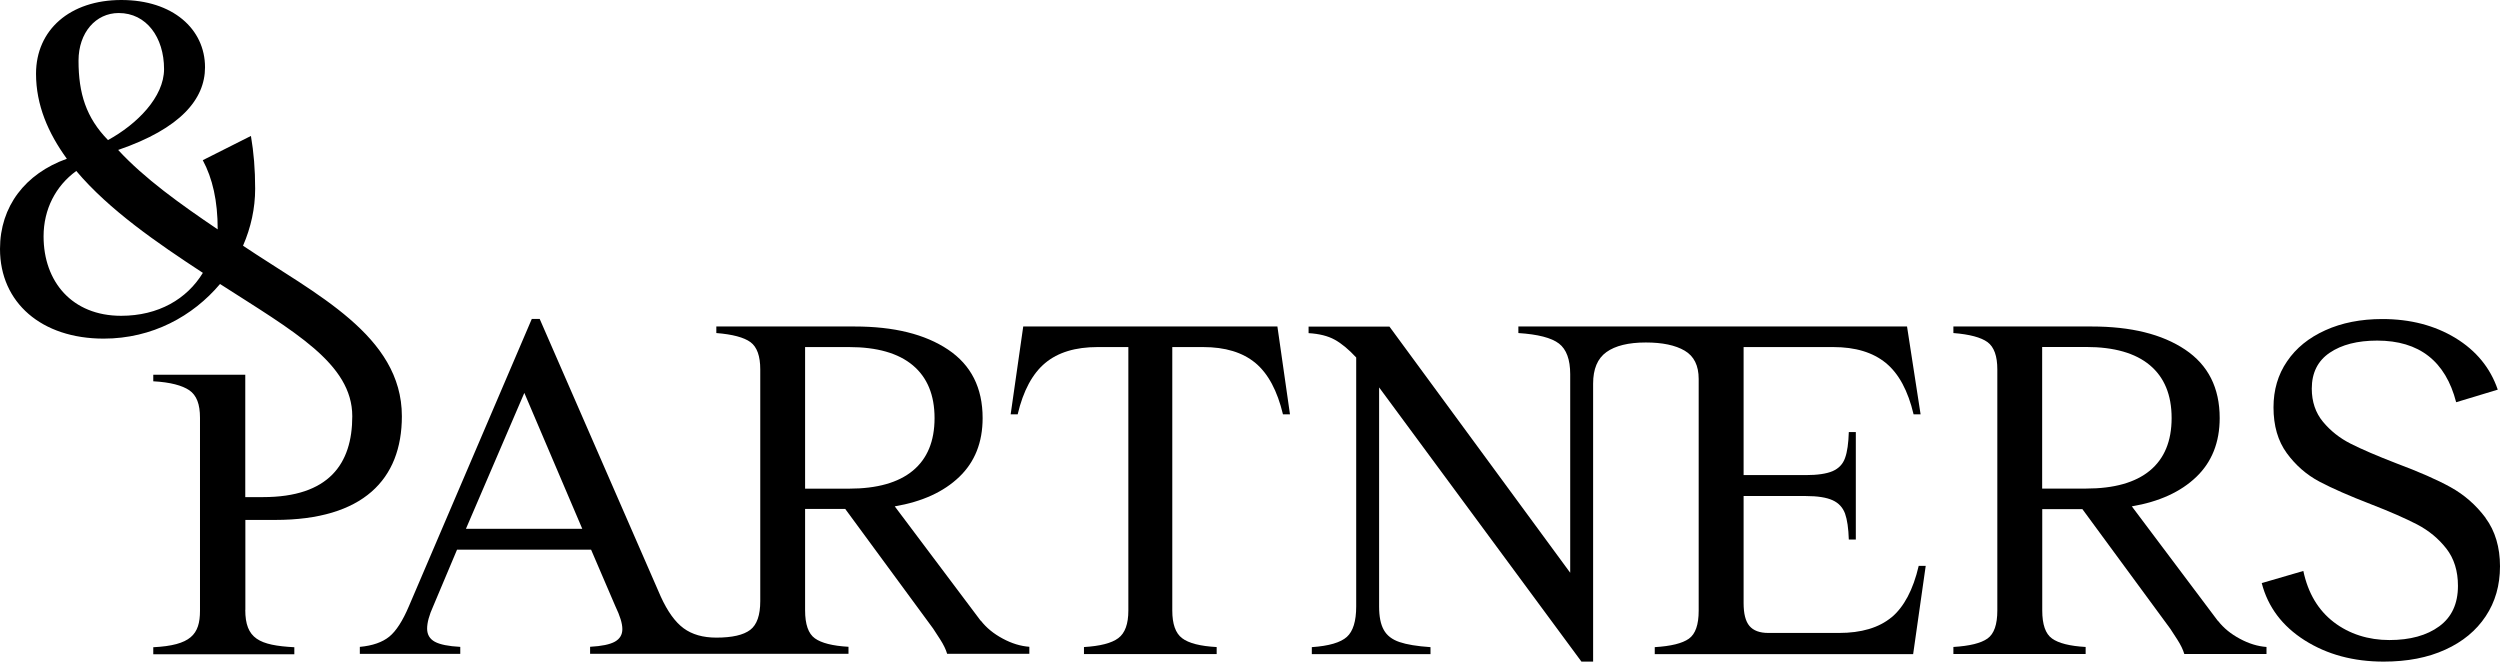
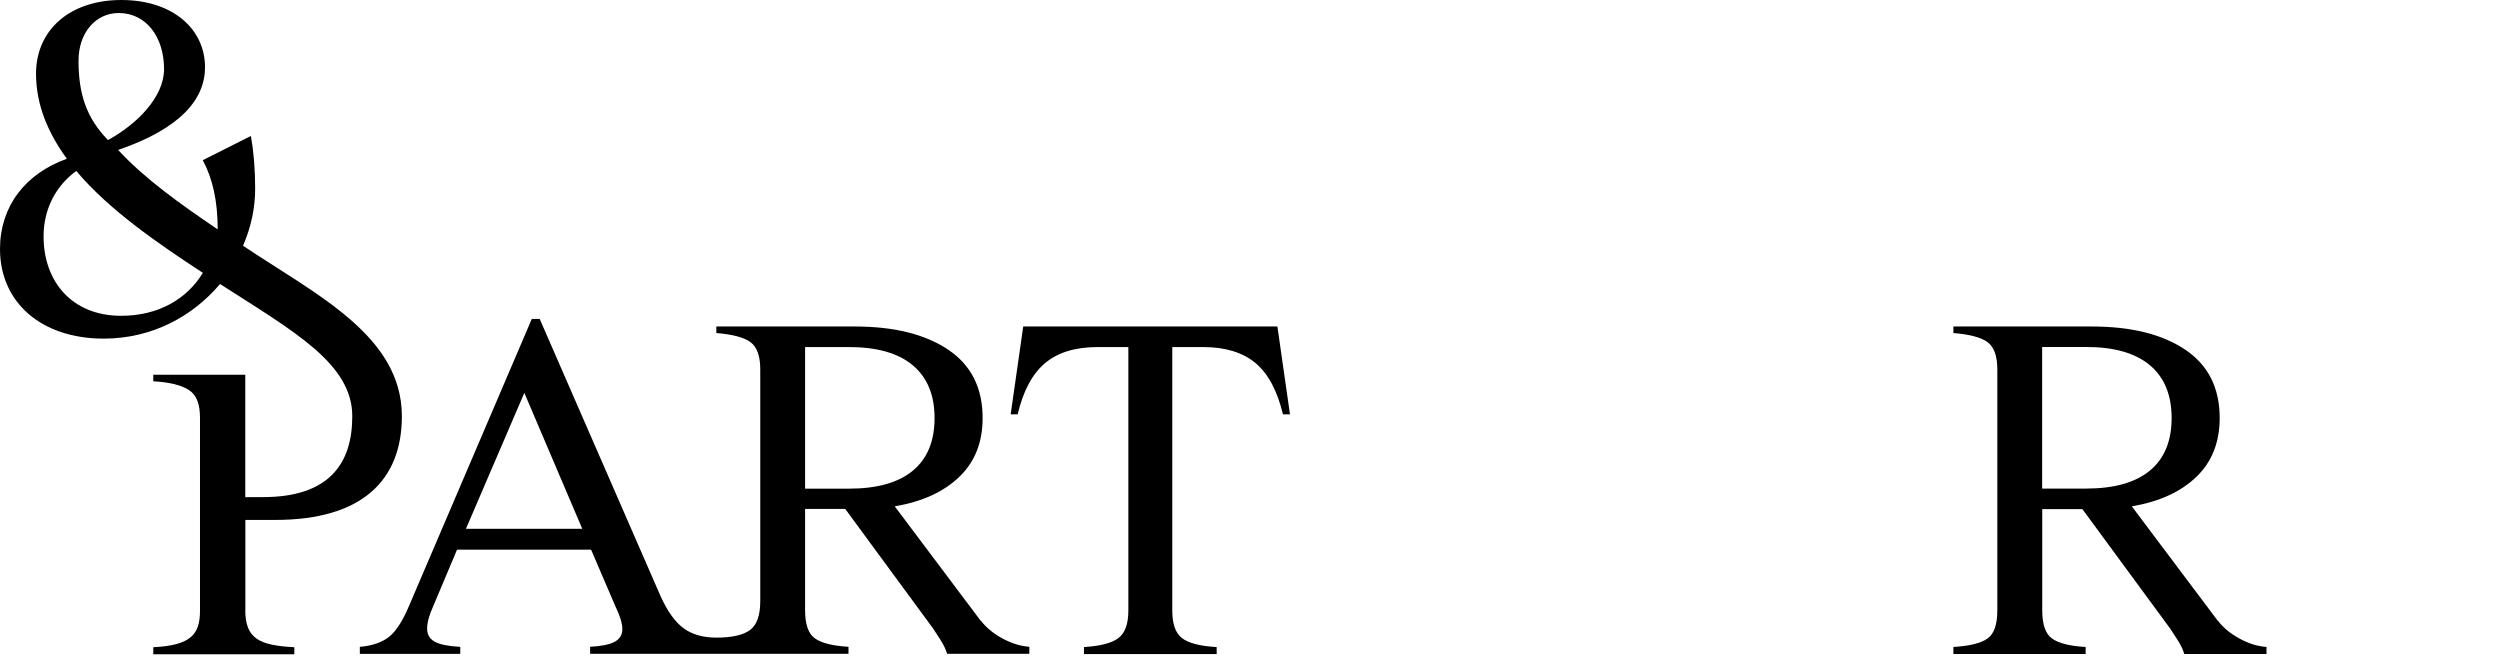
<svg xmlns="http://www.w3.org/2000/svg" id="Layer_1" version="1.1" viewBox="0 0 278.26 73.64">
  <g id="Layer_11" data-name="Layer_1">
    <g>
      <path d="M109.17,69.08c.62.8,1.43,1.46,2.44,2,1,.54,1.99.84,2.96.91v.78h-9.15c-.14-.48-.4-1.02-.78-1.61s-.64-.99-.78-1.2l-9.78-13.31h-4.47v11.28c0,1.56.36,2.6,1.09,3.12.72.52,1.97.84,3.74.94v.78h-28.76v-.78c1.29-.07,2.21-.26,2.76-.57s.83-.77.83-1.4-.26-1.47-.78-2.55l-2.7-6.29h-14.92l-2.65,6.29c-.46,1.01-.68,1.84-.68,2.5s.29,1.15.86,1.46,1.51.5,2.83.57v.78h-11.18v-.78c1.42-.13,2.52-.52,3.28-1.14.76-.62,1.49-1.75,2.18-3.38l13.68-31.98h.88l13.47,30.89c.76,1.67,1.61,2.85,2.55,3.54s2.15,1.04,3.64,1.04c1.77,0,3.02-.29,3.77-.86s1.12-1.64,1.12-3.2v-25.79c0-1.49-.36-2.5-1.09-3.04-.73-.53-2-.87-3.8-1.01v-.73h15.39c4.37,0,7.83.85,10.4,2.57,2.57,1.72,3.85,4.26,3.85,7.62,0,2.7-.86,4.88-2.6,6.55s-4.13,2.76-7.18,3.28l9.57,12.74v-.02ZM64.81,58.86l-6.45-15.13-6.5,15.13h12.95ZM94.5,54.39c3.12,0,5.49-.67,7.1-2,1.61-1.33,2.42-3.28,2.42-5.85s-.81-4.53-2.42-5.88-3.98-2.03-7.1-2.03h-4.89v15.76s4.89,0,4.89,0Z" />
      <path d="M142.18,36.34l1.4,9.78h-.78c-.63-2.63-1.65-4.54-3.07-5.72-1.42-1.18-3.36-1.77-5.82-1.77h-3.43v29.33c0,1.49.36,2.52,1.09,3.07.73.56,2.01.89,3.85.99v.78h-14.77v-.78c1.8-.11,3.07-.43,3.82-.99s1.12-1.58,1.12-3.07v-29.33h-3.43c-2.46,0-4.4.59-5.82,1.77s-2.45,3.09-3.07,5.72h-.78l1.4-9.78s28.29,0,28.29,0Z" />
-       <path d="M210.52,68.73c1.4-1.17,2.42-3.08,3.04-5.75h.78l-1.4,9.83h-28.76v-.78c1.81-.11,3.07-.42,3.8-.94.73-.52,1.09-1.56,1.09-3.12v-25.79c0-1.49-.52-2.54-1.56-3.15-1.04-.61-2.48-.91-4.32-.91-1.94,0-3.4.36-4.39,1.07-.99.71-1.48,1.88-1.48,3.51v30.94h-1.3l-22.52-30.52v24.39c0,1.11.17,1.98.52,2.6.34.62.92,1.07,1.74,1.35s1.97.47,3.46.57v.78h-13.21v-.78c1.91-.13,3.21-.52,3.9-1.14s1.04-1.75,1.04-3.38v-27.72c-.83-.9-1.63-1.56-2.39-1.98-.76-.42-1.73-.66-2.91-.73v-.73h9l20.12,27.4v-22.1c0-1.63-.42-2.77-1.25-3.41s-2.34-1.03-4.52-1.17v-.73h43.26l1.51,9.78h-.78c-.62-2.63-1.65-4.54-3.09-5.72s-3.39-1.77-5.85-1.77h-9.98v14.25h6.92c1.32,0,2.31-.15,2.99-.44.68-.3,1.14-.78,1.38-1.46.25-.68.38-1.64.42-2.89h.78v11.96h-.78c-.04-1.25-.18-2.21-.42-2.89-.25-.67-.7-1.17-1.38-1.48-.68-.31-1.67-.47-2.99-.47h-6.92v11.91c0,1.18.21,2.03.65,2.55s1.14.78,2.11.78h7.85c2.5,0,4.45-.58,5.85-1.74v.02Z" />
      <path d="M246.87,69.1c.62.8,1.43,1.46,2.44,2,1,.54,1.99.84,2.96.91v.78h-9.15c-.14-.48-.4-1.02-.78-1.61s-.64-.99-.78-1.2l-9.78-13.31h-4.47v11.28c0,1.56.36,2.6,1.09,3.12.72.52,1.97.84,3.74.94v.78h-14.72v-.78c1.81-.11,3.07-.42,3.8-.94.73-.52,1.09-1.56,1.09-3.12v-26.83c0-1.49-.36-2.5-1.09-3.04-.73-.53-2-.87-3.8-1.01v-.73h15.39c4.37,0,7.83.85,10.4,2.57,2.57,1.72,3.85,4.26,3.85,7.62,0,2.7-.87,4.89-2.6,6.55-1.74,1.67-4.13,2.76-7.18,3.28l9.57,12.74h.02ZM232.19,54.38c3.12,0,5.49-.67,7.1-2,1.61-1.33,2.42-3.28,2.42-5.85s-.81-4.53-2.42-5.88-3.98-2.03-7.1-2.03h-4.89v15.76s4.89,0,4.89,0Z" />
-       <path d="M276.65,57.65c1.07,1.44,1.61,3.27,1.61,5.38s-.53,3.97-1.59,5.56c-1.06,1.6-2.56,2.84-4.5,3.72-1.94.89-4.23,1.33-6.86,1.33-3.37,0-6.29-.79-8.79-2.37-2.49-1.58-4.09-3.7-4.78-6.37l4.63-1.35c.52,2.46,1.65,4.36,3.38,5.69s3.87,2,6.19,2,4.17-.51,5.56-1.53c1.39-1.02,2.08-2.52,2.08-4.5,0-1.66-.43-3.05-1.3-4.16s-1.95-2-3.25-2.68c-1.3-.67-3.02-1.43-5.17-2.26-2.35-.91-4.25-1.74-5.69-2.5s-2.65-1.82-3.64-3.17c-.99-1.36-1.48-3.05-1.48-5.1,0-1.94.5-3.65,1.51-5.12,1-1.48,2.42-2.63,4.26-3.46,1.83-.83,3.95-1.25,6.34-1.25,3.12,0,5.83.71,8.14,2.11,2.31,1.41,3.88,3.32,4.71,5.75l-4.63,1.4c-1.18-4.57-4.11-6.86-8.79-6.86-2.19,0-3.95.45-5.28,1.35s-2,2.23-2,4c0,1.45.42,2.69,1.25,3.69s1.86,1.82,3.09,2.44,2.92,1.35,5.07,2.18c2.49.93,4.51,1.81,6.03,2.65s2.82,1.97,3.9,3.41v.02Z" />
      <path d="M27.3,67.88c0,3.22,1.56,3.95,5.46,4.16v.78h-15.7v-.78c4.16-.21,5.2-1.41,5.2-4.06v-21.48c0-1.51-.37-2.5-1.2-3.07-.78-.52-2.08-.89-4-.99v-.73h10.24v13.62h1.98c7.33,0,9.93-3.7,9.93-9,0-5.88-6.56-9.47-14.72-14.72-3.02,3.58-7.54,6.08-12.95,6.08-6.91,0-11.54-4-11.54-9.98,0-4.74,2.81-8.38,7.44-10.04-2.08-2.86-3.43-5.98-3.43-9.46C4.01,3.32,7.79,0,13.51,0s9.31,3.23,9.31,7.49c0,3.53-2.7,6.81-9.67,9.2,2.92,3.17,6.92,6.03,11.08,8.84,0-3.18-.57-5.67-1.66-7.7l5.36-2.7c.31,1.82.47,3.7.47,5.88s-.47,4.31-1.35,6.34c8.06,5.41,17.68,9.98,17.68,18.98,0,7.02-4.31,11.54-14.09,11.54h-3.33v10.01ZM13.21,1.45c-2.55,0-4.47,2.18-4.47,5.3,0,3.64.84,6.34,3.28,8.84,3.22-1.76,6.24-4.78,6.24-7.9,0-3.54-1.97-6.24-5.04-6.24h0ZM22.58,30.37c-5.09-3.33-10.45-7.02-14.09-11.34-2.29,1.66-3.64,4.26-3.64,7.28,0,5.04,3.17,8.84,8.63,8.84,4.16,0,7.33-1.87,9.1-4.78Z" />
    </g>
  </g>
</svg>